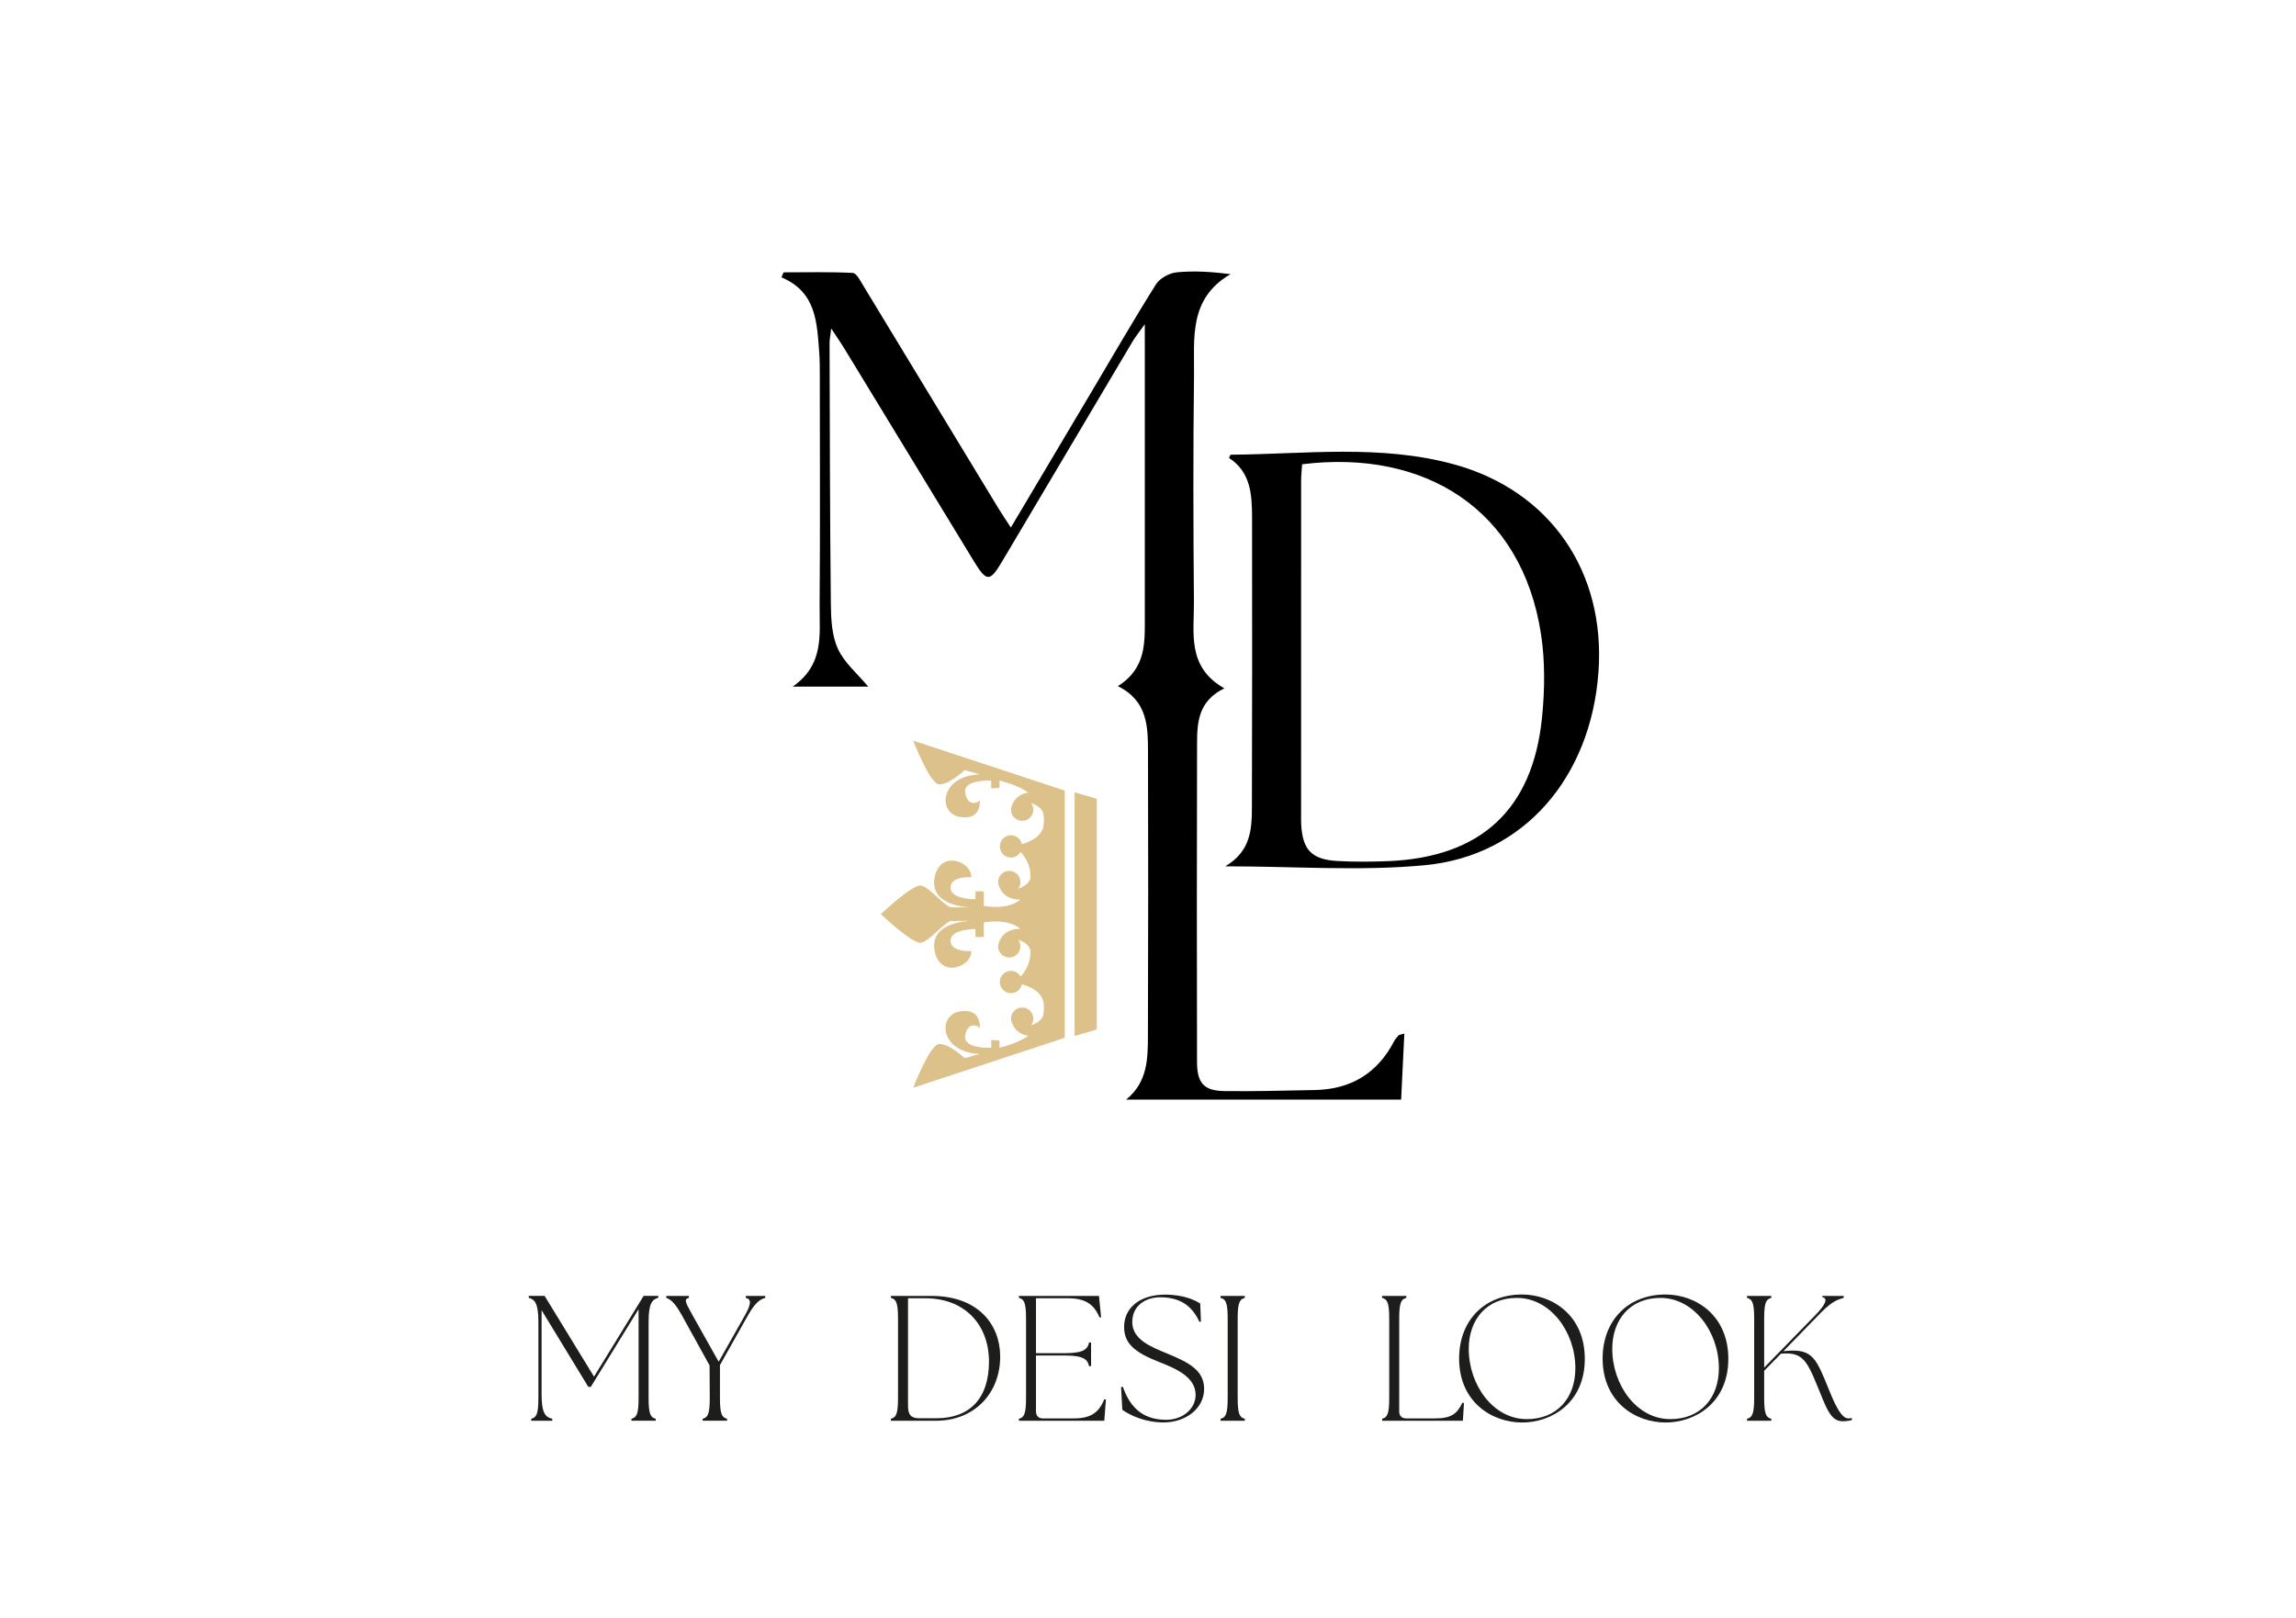
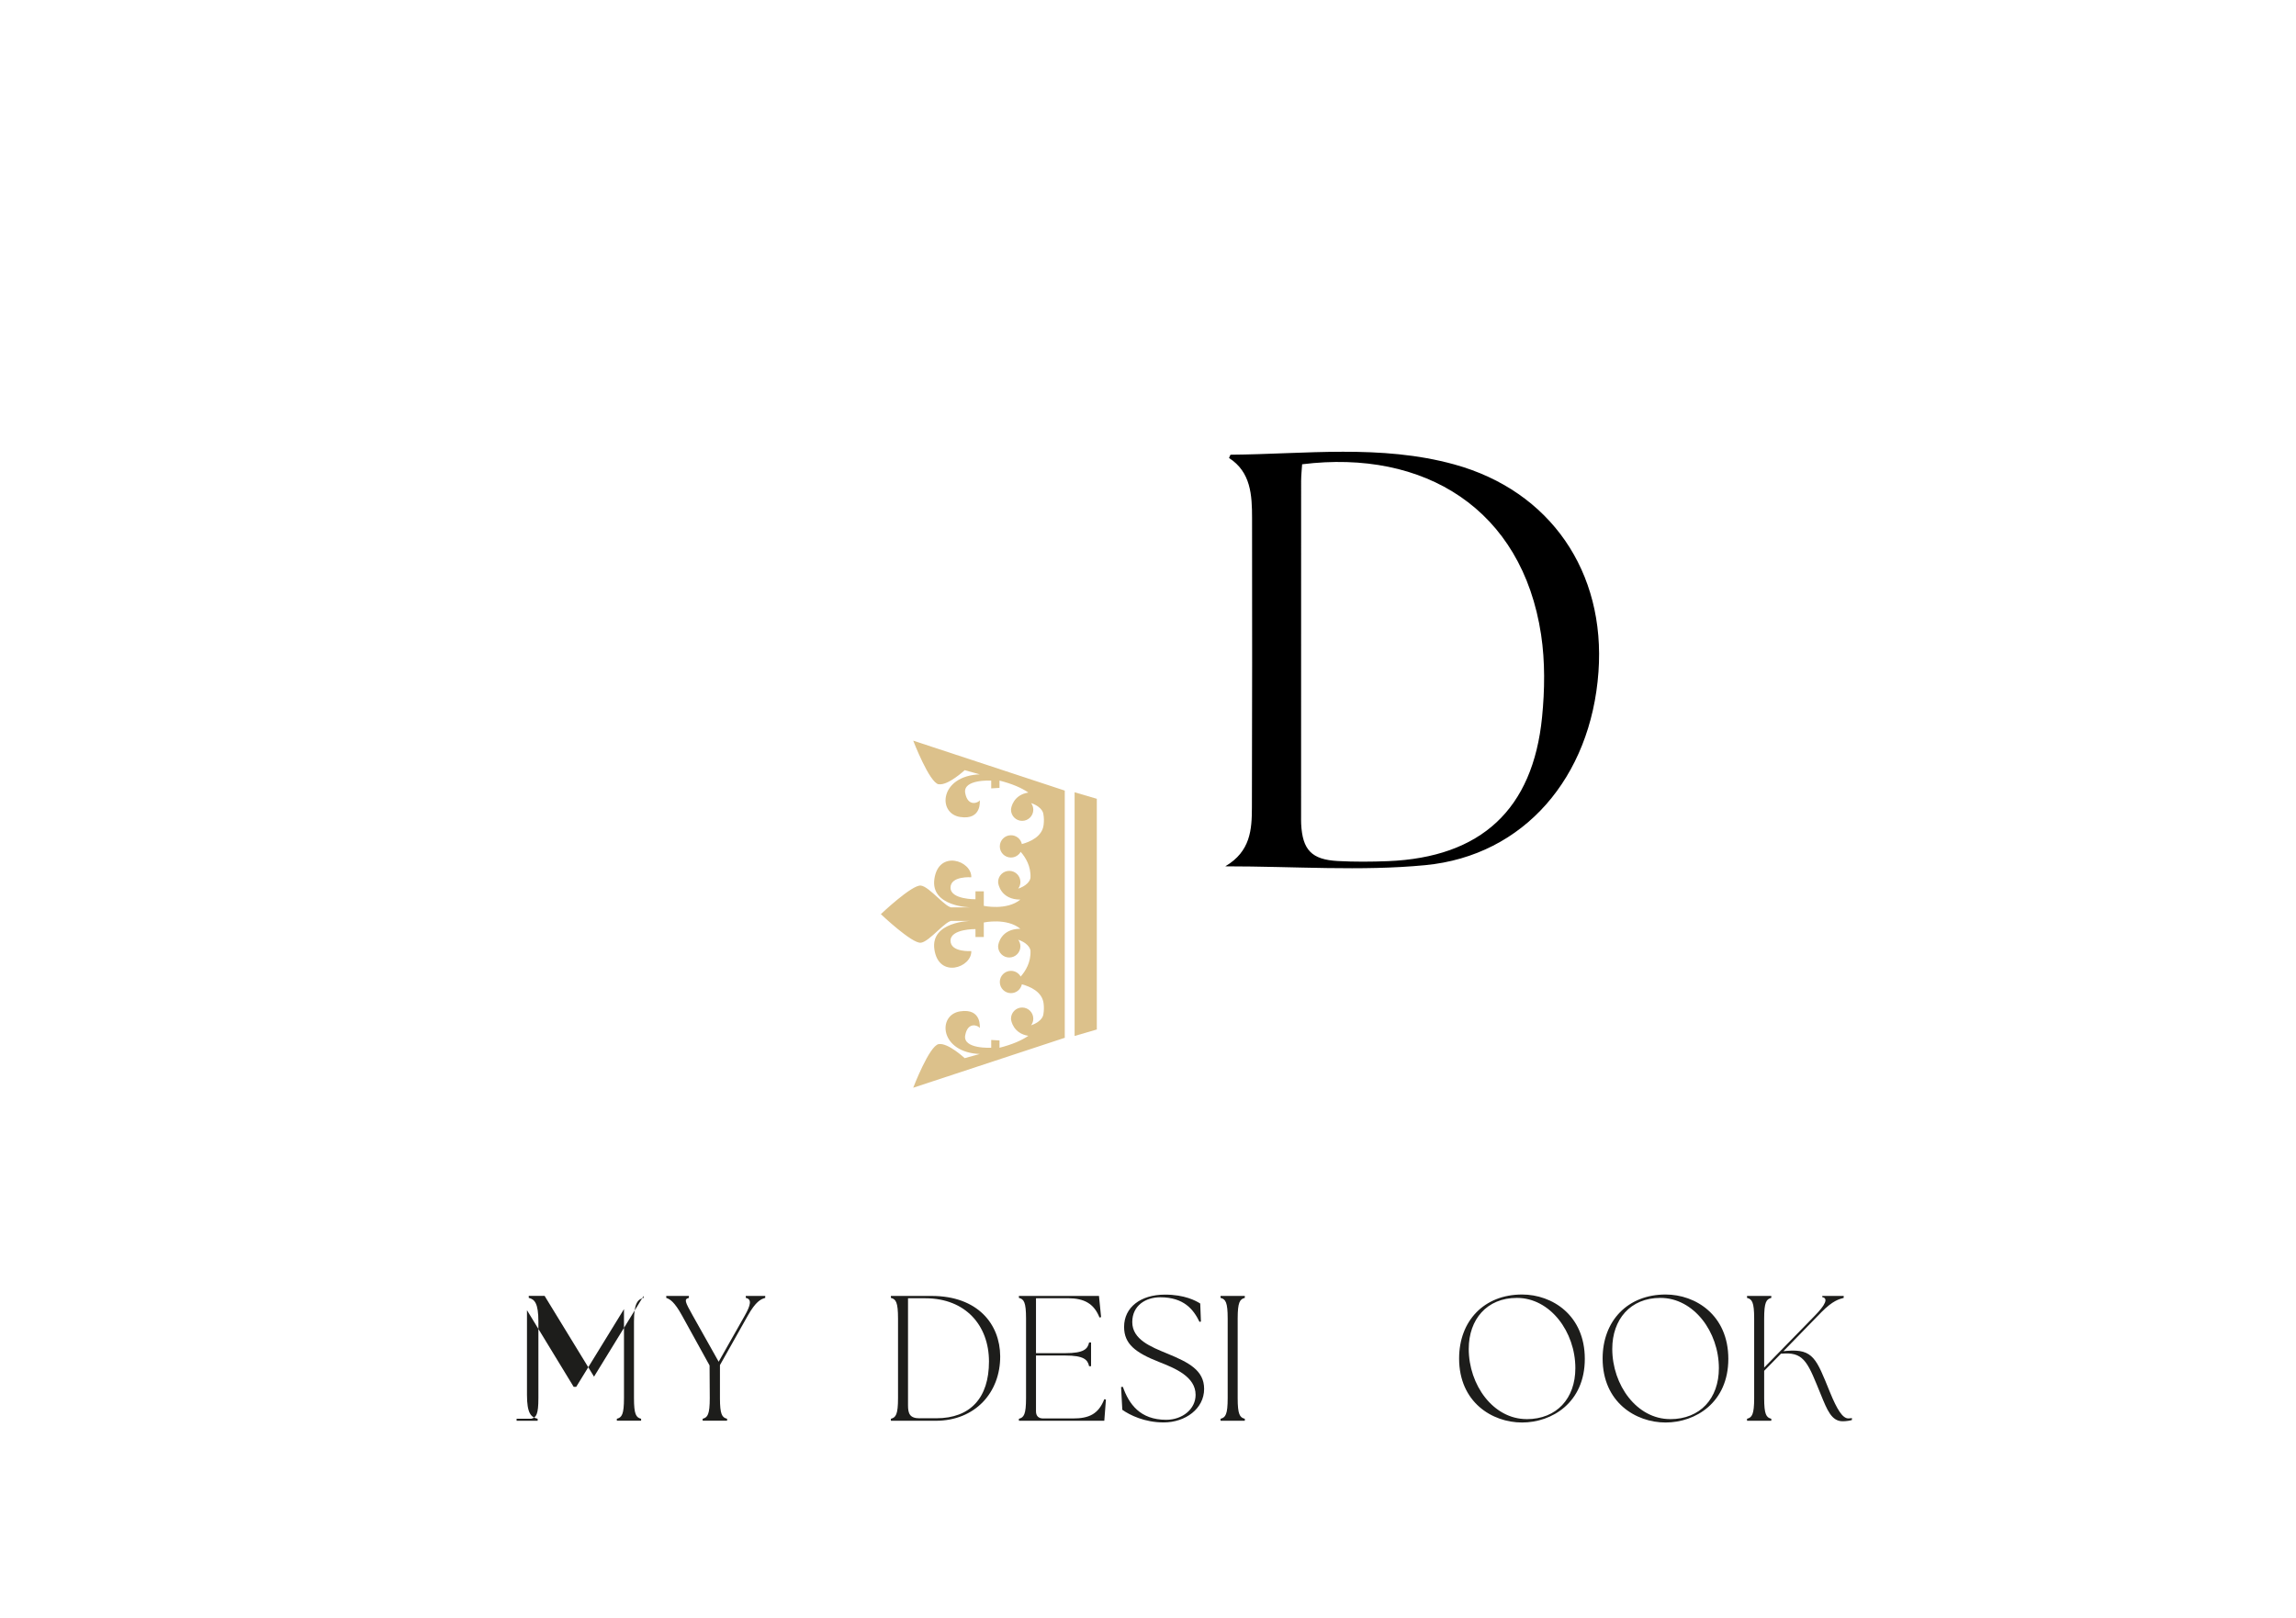
<svg xmlns="http://www.w3.org/2000/svg" viewBox="0 0 595.28 419.53" data-sanitized-data-name="Laag 1" data-name="Laag 1" id="Laag_1">
  <defs>
    <style>
      .cls-1, .cls-2, .cls-3 {
        stroke-width: 0px;
      }

      .cls-2 {
        fill: #dcc18b;
      }

      .cls-3 {
        fill: #1d1d1b;
      }
    </style>
  </defs>
  <g>
-     <path d="M291.98,285.12c5.6-4.53,5.62-10.66,5.64-16.65.08-24.49.1-48.99.02-73.48-.02-6.53-.06-13.22-7.82-17.07,7.58-4.73,6.98-11.73,6.99-18.51.02-23,0-45.99,0-68.99,0-1.63,0-3.26,0-6.34-1.59,2.22-2.46,3.28-3.15,4.44-11.31,19.05-22.58,38.12-33.9,57.16-3.12,5.26-3.98,5.23-7.24-.11-11.27-18.49-22.51-36.99-33.78-55.48-.83-1.36-1.75-2.66-3.24-4.92-.23,2.03-.43,2.94-.42,3.86.07,22.49.09,44.98.33,67.48.04,3.95.24,8.26,1.83,11.73,1.67,3.64,5.09,6.47,7.87,9.81h-19.6c8.23-5.71,6.94-13.53,6.99-20.81.15-19.83.06-39.66.05-59.49,0-2.16.01-4.34-.16-6.49-.59-7.68-.78-15.58-9.78-19.34.18-.43.36-.87.54-1.3,5.98,0,11.97-.15,17.93.15.97.05,1.98,2.04,2.73,3.28,11.68,19.21,23.32,38.45,34.99,57.67.93,1.53,1.94,3.01,3.28,5.07,7.11-11.96,13.89-23.37,20.67-34.78,5.62-9.45,11.11-18.98,16.96-28.28.99-1.58,3.45-2.92,5.36-3.11,4.49-.45,9.05-.14,13.98.47-10.97,6.34-9.36,16.79-9.48,26.38-.24,19.49-.19,38.99-.02,58.49.07,8.09-1.92,17,7.89,22.53-6.81,3.29-7.07,8.89-7.08,14.43-.07,27.49-.07,54.99-.01,82.48.01,5.47,1.81,7.45,7.1,7.52,7.82.11,15.65-.12,23.47-.27,9.32-.17,16.2-4.34,20.53-12.65.3-.57.76-1.06,1.18-1.56.08-.1.29-.09,1.47-.42-.28,5.77-.54,11.24-.83,17.11h-71.31Z" class="cls-1" />
    <path d="M317.67,224.64c6.58-3.86,6.9-9.57,6.91-15.28.07-24.99.08-49.98.04-74.98,0-5.99-.3-11.98-5.97-15.62.26-.57.33-.85.4-.85,19.38-.15,38.94-2.74,58.01,2.52,24.92,6.88,39.25,27.88,37.37,53.83-1.97,27.26-19.27,47.62-44.91,50.08-16.72,1.6-33.72.3-51.86.3ZM337.6,120.38c-.09,1.4-.25,2.86-.26,4.33-.02,28.98-.01,57.96-.01,86.94,0,.67-.01,1.33.02,2,.34,6.74,2.71,9.26,9.52,9.62,4.32.23,8.66.2,12.99.03,24.09-.98,37.57-13.37,39.95-37.34.7-7.06.8-14.38-.25-21.37-4.92-32.6-30.25-48.15-61.97-44.2Z" class="cls-1" />
  </g>
  <g>
-     <path d="M137.74,367.89c1.29-.32,1.85-1.11,1.85-5.36v-19.79c0-4.81-.97-5.82-2.5-6.2v-.51h4.11l12.81,20.94,11.56-18.82.05-.09,1.25-2.03h3.79v.51c-1.53.37-2.5,1.39-2.5,6.2v19.79c0,4.25.55,5.04,1.85,5.36v.51h-6.29v-.51c1.29-.32,1.85-1.11,1.85-5.36v-23.07l-12.39,20.16h-.65l-12.11-19.88v21.96c0,4.81,1.06,5.82,2.77,6.19v.51h-5.46v-.51Z" class="cls-3" />
+     <path d="M137.74,367.89c1.29-.32,1.85-1.11,1.85-5.36v-19.79c0-4.81-.97-5.82-2.5-6.2v-.51h4.11l12.81,20.94,11.56-18.82.05-.09,1.25-2.03v.51c-1.53.37-2.5,1.39-2.5,6.2v19.79c0,4.25.55,5.04,1.85,5.36v.51h-6.29v-.51c1.29-.32,1.85-1.11,1.85-5.36v-23.07l-12.39,20.16h-.65l-12.11-19.88v21.96c0,4.81,1.06,5.82,2.77,6.19v.51h-5.46v-.51Z" class="cls-3" />
    <path d="M182.17,367.89c1.29-.32,1.85-1.11,1.85-5.36l-.05-8.46-7.12-12.9c-2.03-3.7-3.19-4.3-4.11-4.62v-.51h5.87v.51c-1.29.32-1.06.93,1.02,4.62l6.7,11.93,6.75-11.93c1.57-2.77,1.9-4.3.28-4.62v-.51h5.04v.51c-1.16.32-2.45.93-4.53,4.62l-7.21,12.81v8.55c0,4.25.55,5.04,1.85,5.36v.51h-6.33v-.51Z" class="cls-3" />
    <path d="M230.98,367.89c1.29-.32,1.85-1.11,1.85-5.36v-20.62c0-4.25-.55-5.04-1.85-5.36v-.51h10.54c12.02,0,17.75,7.35,17.8,15.63.05,9.43-6.52,16.74-16.69,16.74h-11.65v-.51ZM238.42,367.76h4.35c8.83,0,13.64-5.32,13.64-14.7s-6.1-16.41-16.46-16.41h-4.53v27.74c0,2.17.46,3.38,3.01,3.38Z" class="cls-3" />
    <path d="M264.17,367.89c1.29-.32,1.85-1.11,1.85-5.36v-20.62c0-4.25-.55-5.04-1.85-5.36v-.51h20.76l.55,5.5-.42.09c-1.43-3.61-3.98-4.99-8.14-4.99h-8.32v14.24h7.58c4.81,0,5.82-1.06,6.19-2.77h.51v6.15h-.51c-.37-1.71-1.39-2.77-6.19-2.77h-7.58v14.47c0,1.2.65,1.85,1.85,1.85h7.72c4.16,0,6.61-1.11,8.14-4.99l.42.09-.42,5.5h-22.14v-.51Z" class="cls-3" />
    <path d="M290.98,365.58l-.32-5.92.46-.05c1.57,4.44,4.44,8.55,11.23,8.55,4.21,0,7.63-2.77,7.63-6.47,0-4.72-5.32-6.89-9.43-8.51-6.24-2.45-9.11-4.72-9.11-9.11,0-5.09,4.3-8.37,10.59-8.37,5.09,0,8,1.57,9.15,2.31l.18,4.67-.37.09c-1.53-3.19-4.02-6.38-10.17-6.38-3.79,0-7.26,2.13-7.26,6.43,0,4.53,4.85,6.43,9.11,8.18,5.5,2.27,9.52,4.3,9.52,9.15,0,5.13-4.85,8.69-10.49,8.69-4.95,0-8.78-1.9-10.73-3.28Z" class="cls-3" />
    <path d="M316.45,367.89c1.29-.32,1.85-1.11,1.85-5.36v-20.62c0-4.25-.55-5.04-1.85-5.36v-.51h6.29v.51c-1.29.32-1.85,1.11-1.85,5.36v20.62c0,4.25.55,5.04,1.85,5.36v.51h-6.29v-.51Z" class="cls-3" />
-     <path d="M358.33,367.89c1.29-.32,1.85-1.11,1.85-5.36v-20.62c0-4.25-.55-5.04-1.85-5.36v-.51h6.29v.51c-1.29.32-1.85,1.11-1.85,5.36v24.04c0,1.2.65,1.85,1.85,1.85h7.4c4.16,0,5.73-1.11,7.12-4.07l.42.09-.28,4.58h-20.94v-.51Z" class="cls-3" />
    <path d="M378.3,352.27c0-9.8,6.52-16.6,16.32-16.6,7.81,0,16.27,5.36,16.27,16.69s-8.51,16.5-16.27,16.5-16.32-5.27-16.32-16.6ZM395.82,367.99c7.77,0,12.62-5.36,12.62-13.22,0-9.43-6.52-18.22-15.16-18.22-7.81,0-12.48,5.59-12.48,13.22,0,9.34,6.33,18.21,15.02,18.21Z" class="cls-3" />
    <path d="M415.51,352.27c0-9.8,6.52-16.6,16.32-16.6,7.81,0,16.27,5.36,16.27,16.69s-8.51,16.5-16.27,16.5-16.32-5.27-16.32-16.6ZM433.03,367.99c7.77,0,12.62-5.36,12.62-13.22,0-9.43-6.52-18.22-15.16-18.22-7.81,0-12.48,5.59-12.48,13.22,0,9.34,6.33,18.21,15.02,18.21Z" class="cls-3" />
    <path d="M452.95,367.89c1.29-.32,1.85-1.11,1.85-5.36v-20.62c0-4.25-.55-5.04-1.85-5.36v-.51h6.29v.51c-1.29.32-1.85,1.11-1.85,5.36v12.71l13.04-13.36c2.91-2.96,3.61-4.62,2.03-4.9v-.32h5.55v.51c-1.16.32-2.77.65-5.78,3.7l-9.85,10.12.93-.09c6.84-.55,7.63,2.13,11.1,10.63,1.9,4.67,3.33,6.89,4.81,6.89.32,0,.65-.05.92-.09v.51c-.46.14-1.39.32-2.4.32-2.87,0-4.02-2.91-5.64-6.89-3.19-7.77-4.16-10.96-9.43-10.68l-.93.05-4.35,4.44v7.07c0,4.25.55,5.04,1.85,5.36v.51h-6.29v-.51Z" class="cls-3" />
  </g>
  <g>
    <polygon points="278.61 268.63 284.37 266.95 284.37 237.04 284.37 207.13 278.61 205.44 278.61 237.04 278.61 268.63" class="cls-2" />
    <path d="M243.37,203.35c2.42.4,6.74-3.64,6.74-3.64l3.91,1.08c-10.37.4-11.05,10.1-5.12,11.05,5.74.91,5.12-4.31,5.12-4.31-.4.67-3.1,1.75-3.77-1.89-.67-3.64,6.74-3.23,6.74-3.23v2.02s2.15-.13,2.15-.13v-1.89c3.28.83,5.71,1.88,7.48,3.1-3.84.6-4.5,3.84-4.5,4.45,0,1.6,1.29,2.89,2.89,2.89s2.89-1.29,2.89-2.89c0-.64-.21-1.24-.57-1.72,3.11,1.08,3.18,2.84,3.18,2.84,0,0,0,0,0-.01.17.91.18,1.85.07,2.8-.35,3.06-3.49,4.42-5.64,5-.28-1.31-1.44-2.29-2.83-2.29-1.59,0-2.89,1.29-2.89,2.89s1.29,2.89,2.89,2.89c1.08,0,2.03-.6,2.52-1.48,1.25,1.42,2.69,3.73,2.54,6.72,0,.02-.09,1.76-3.18,2.83.36-.48.57-1.07.57-1.72,0-1.6-1.29-2.89-2.89-2.89s-2.89,1.29-2.89,2.89c0,.67.78,4.56,5.77,4.56-3.56,2.91-9.48,1.62-9.48,1.62v-3.77s-2.16,0-2.16,0v2.06s-6.47.09-6.47-3.01,5.39-2.69,5.39-2.69c.13-4.31-8.44-7.22-9.57.4-1.08,7.28,9.43,7.41,9.43,7.41h-4.72c-1.62.4-5.93-5.39-8.22-5.66-2.29-.27-10.37,7.41-10.37,7.41,0,0,8.08,7.68,10.37,7.41,2.29-.27,6.6-6.06,8.22-5.66h4.72s-10.51.13-9.43,7.41c1.13,7.63,9.7,4.72,9.57.41,0,0-5.39.4-5.39-2.69s6.47-3.01,6.47-3.01v2.06s2.16,0,2.16,0v-3.77s5.92-1.28,9.48,1.63c-4.99,0-5.77,3.89-5.77,4.56,0,1.6,1.29,2.89,2.89,2.89s2.89-1.29,2.89-2.89c0-.65-.21-1.24-.57-1.72,3.09,1.07,3.18,2.81,3.18,2.83.15,3-1.29,5.31-2.54,6.72-.49-.88-1.44-1.48-2.52-1.48-1.59,0-2.89,1.29-2.89,2.89s1.29,2.89,2.89,2.89c1.39,0,2.55-.98,2.83-2.29,2.15.58,5.29,1.93,5.64,5,.11.95.09,1.89-.07,2.8,0,0,0,0,0-.01,0,0-.07,1.76-3.18,2.84.36-.48.57-1.07.57-1.72,0-1.59-1.29-2.89-2.89-2.89s-2.89,1.29-2.89,2.89c0,.61.66,3.85,4.5,4.45-1.77,1.21-4.21,2.26-7.48,3.09v-1.89s-2.15-.13-2.15-.13v2.02s-7.41.4-6.74-3.23c.67-3.64,3.37-2.56,3.77-1.89,0,0,.62-5.22-5.12-4.31-5.93.94-5.26,10.64,5.12,11.05l-3.91,1.08s-4.31-4.04-6.74-3.64c-2.43.4-6.6,11.31-6.6,11.31l39.32-12.96c-.02-.07-.03-.14-.03-.22v-31.82s0-32.05,0-32.05l-39.29-12.95s4.18,10.91,6.6,11.32Z" class="cls-2" />
  </g>
</svg>